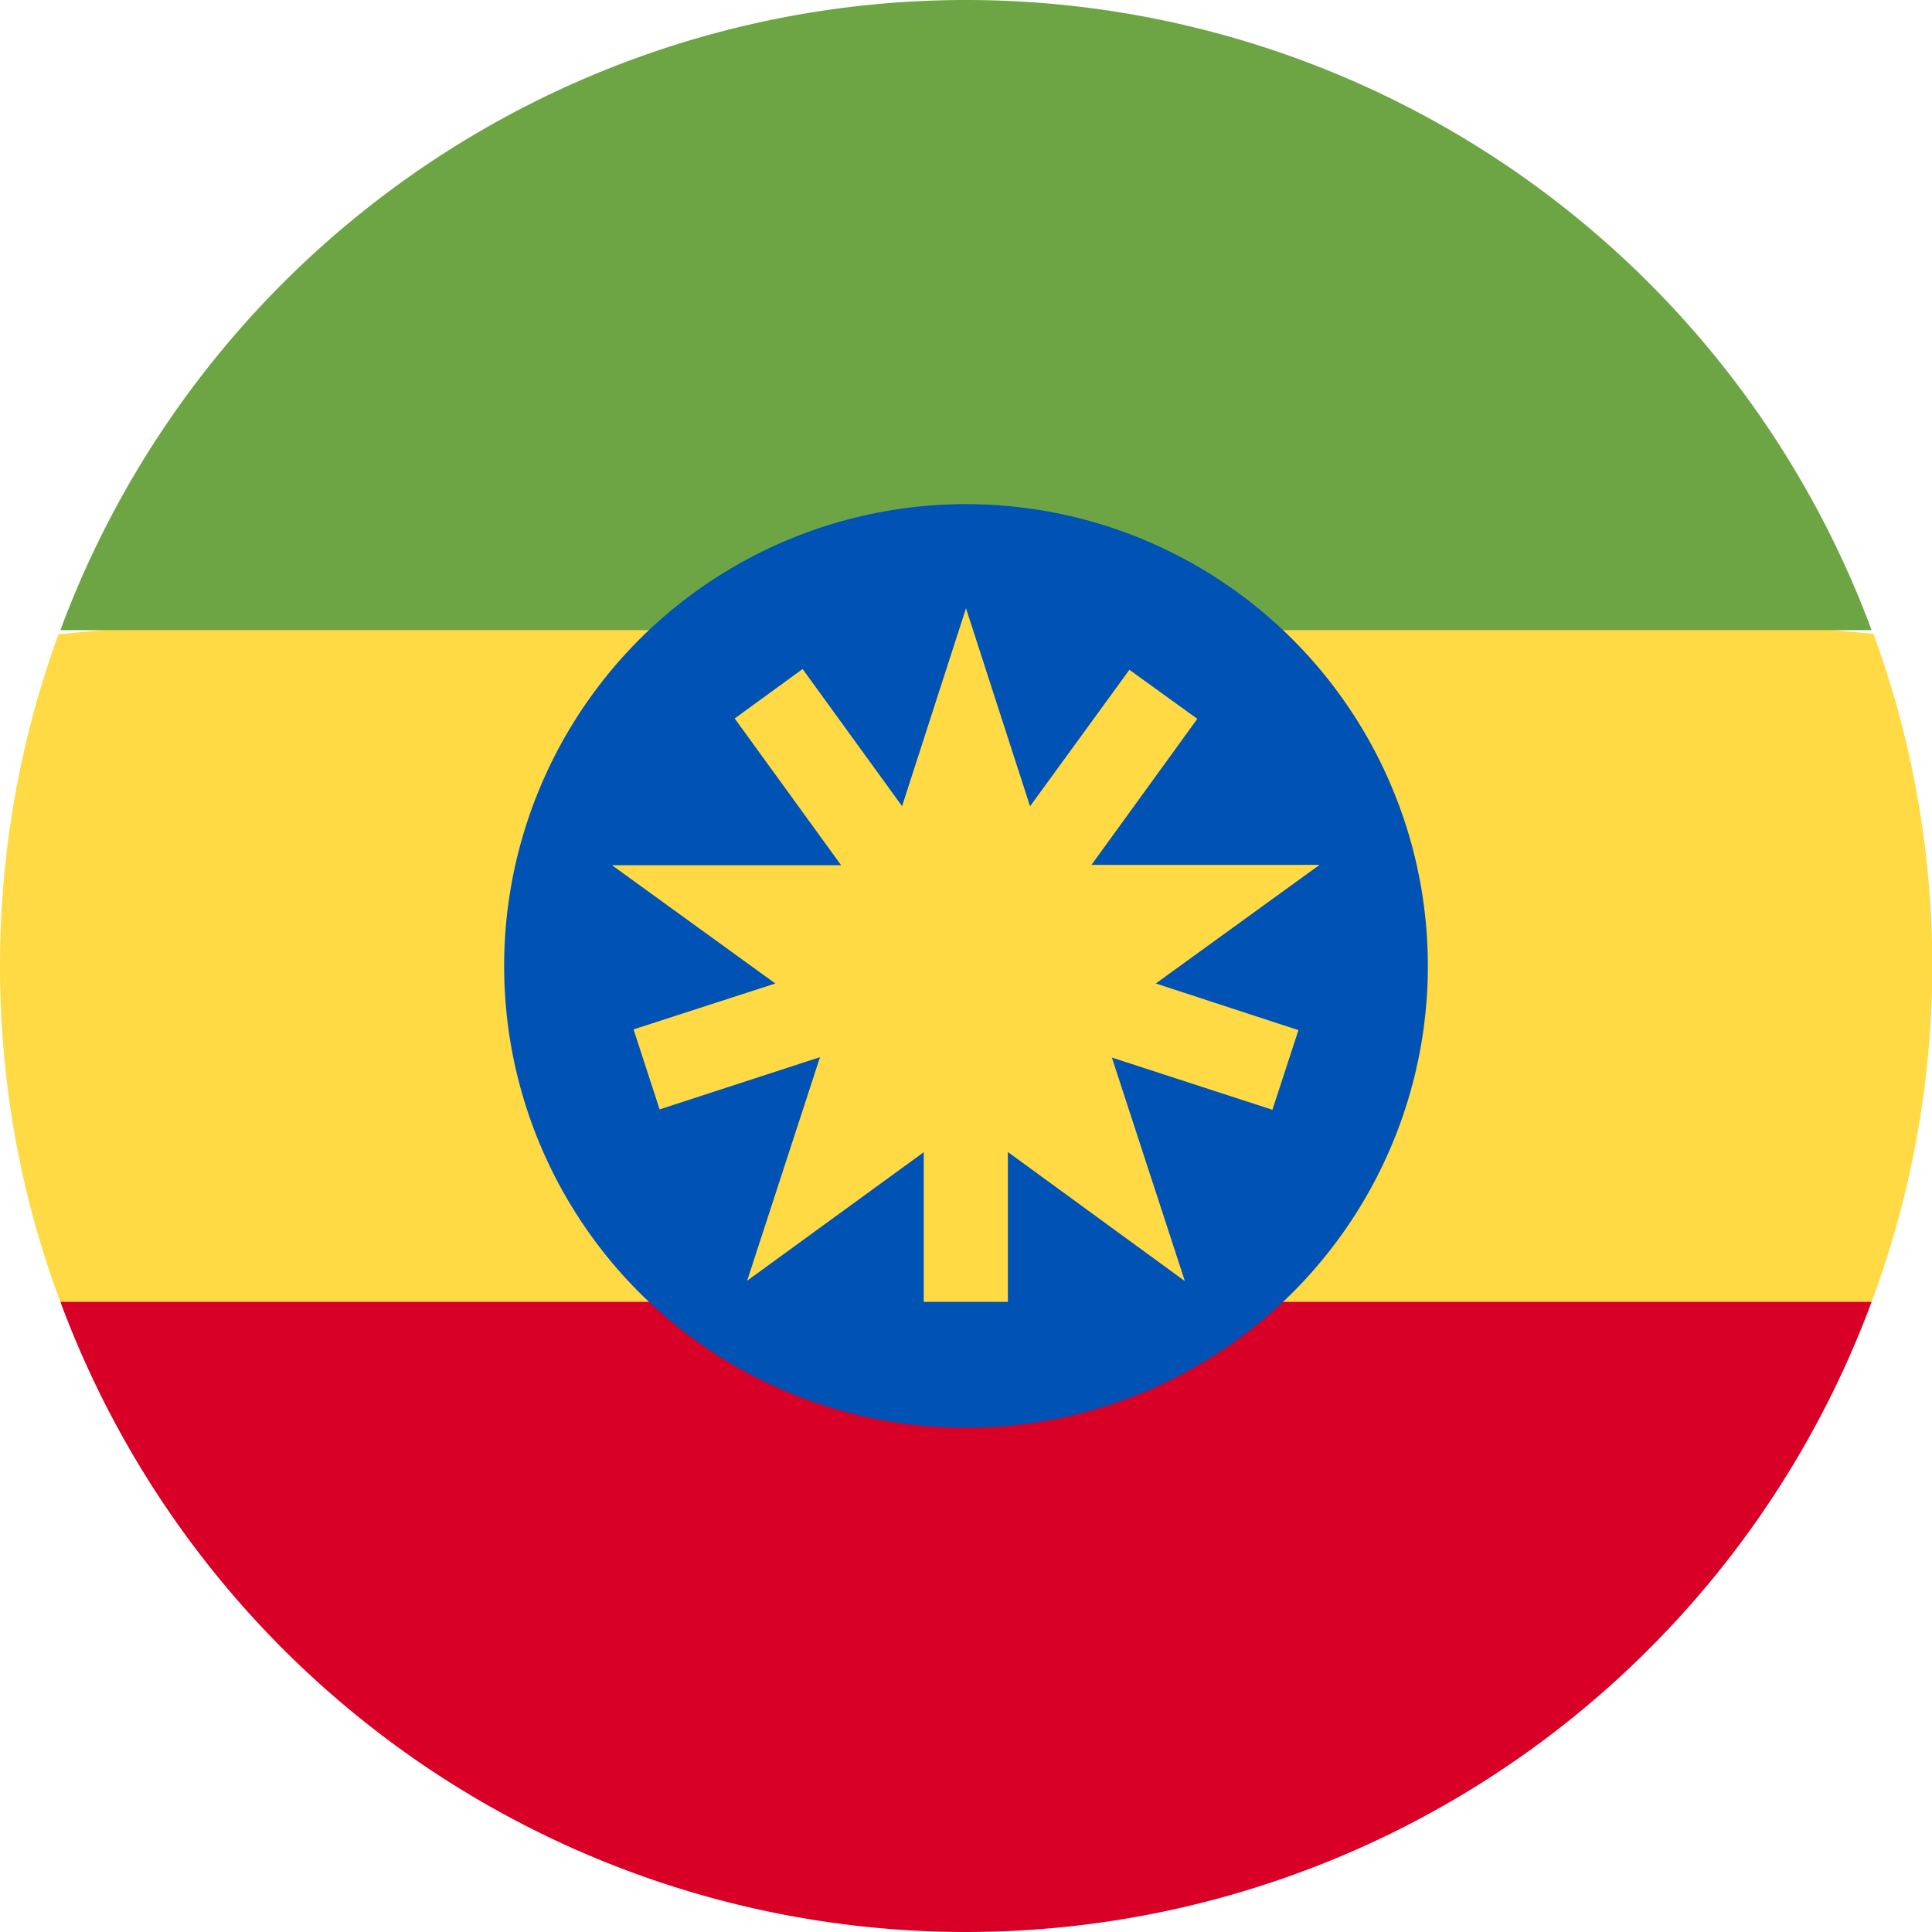
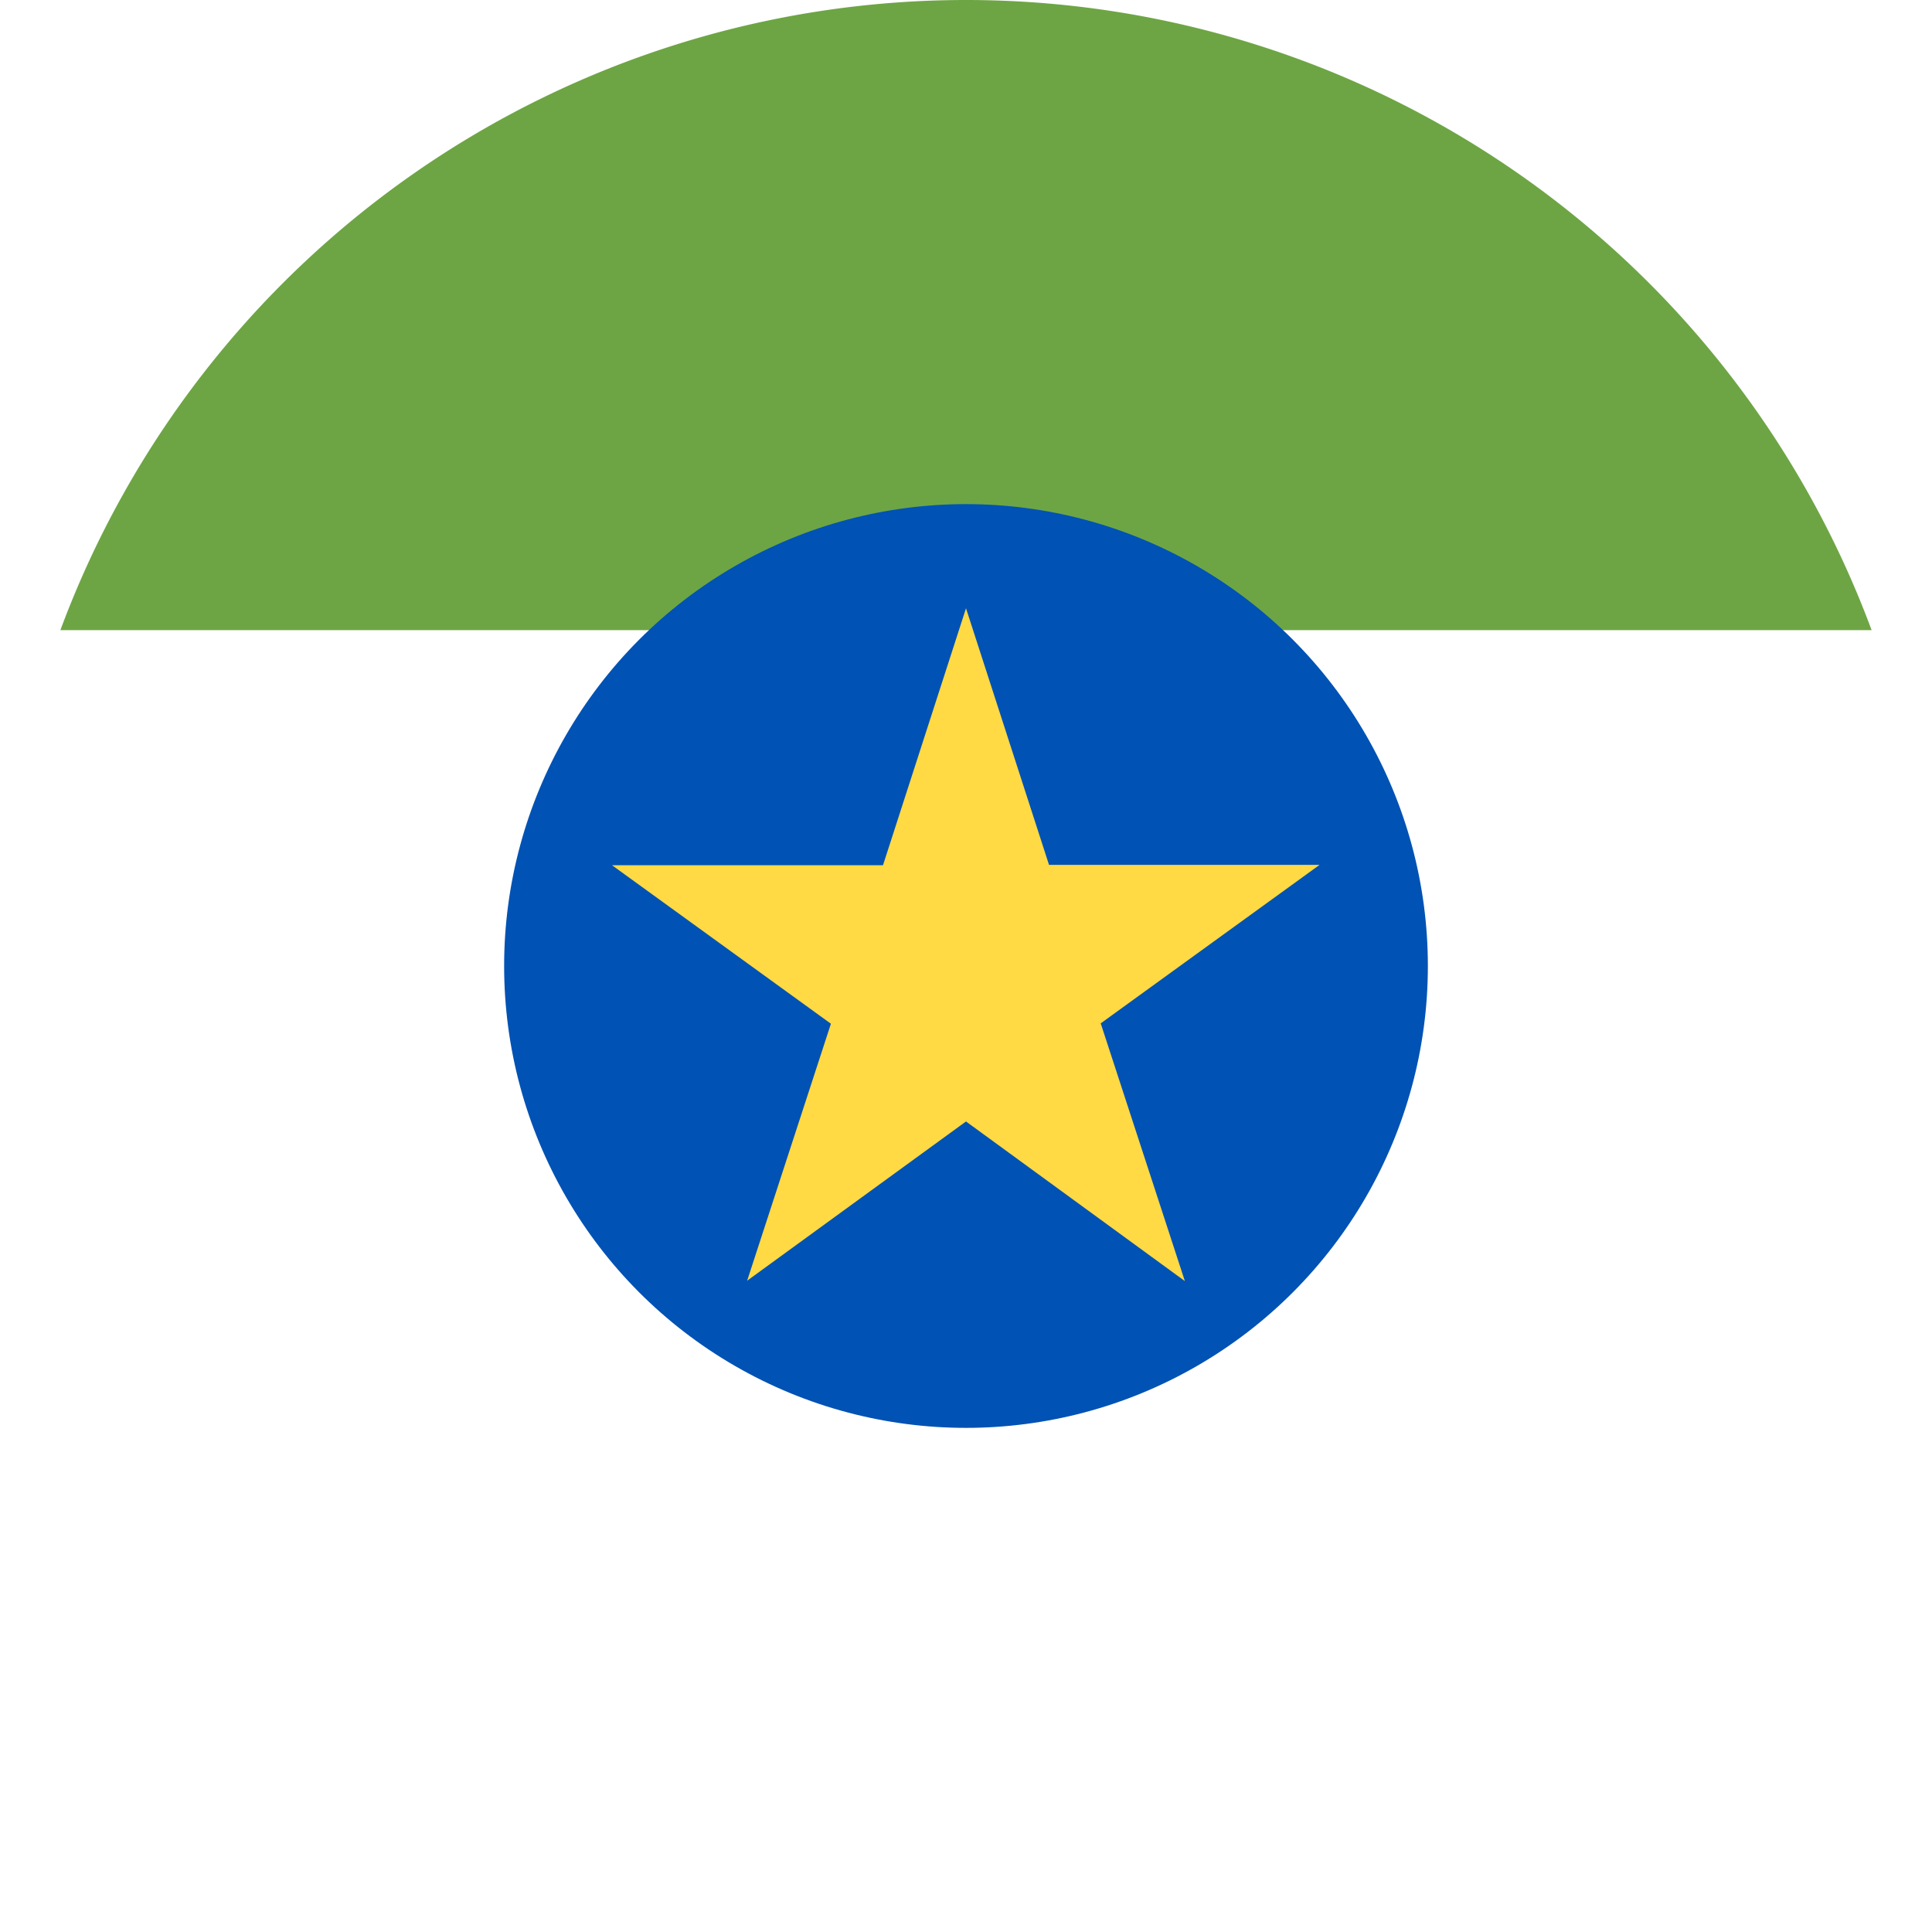
<svg xmlns="http://www.w3.org/2000/svg" viewBox="0 0 512 512">
-   <path fill="#ffda44" d="M0 256c0 31.3 5.6 61.3 16 89l240 22.3L496 345a255.4 255.4 0 0 0 .5-177L256 144.8 15.5 168.1C5.5 195.5 0 225.1 0 256z" />
-   <path fill="#d80027" d="M256 512a256 256 0 0 0 240-167H16a256 256 0 0 0 240 167z" />
  <path fill="#6da544" d="M256 0A256 256 0 0 0 16 167h480A256 256 0 0 0 256 0z" />
  <circle cx="256" cy="256" r="122.4" fill="#0052b4" />
  <g fill="#ffda44">
    <path d="M256 161.2l22 68h71.7l-58 42 22.3 68.3-58-42.3-58 42.2 22.2-68.1-58-42H234z" />
-     <path d="M344.1 273l-70-22.9 43.2-59.6-18-13L256 237l-43.3-59.7-18 13.1 43.3 59.7-70.1 22.7 6.9 21.2 70-22.8V345h22.3v-73.7l70.1 22.8z" />
  </g>
</svg>